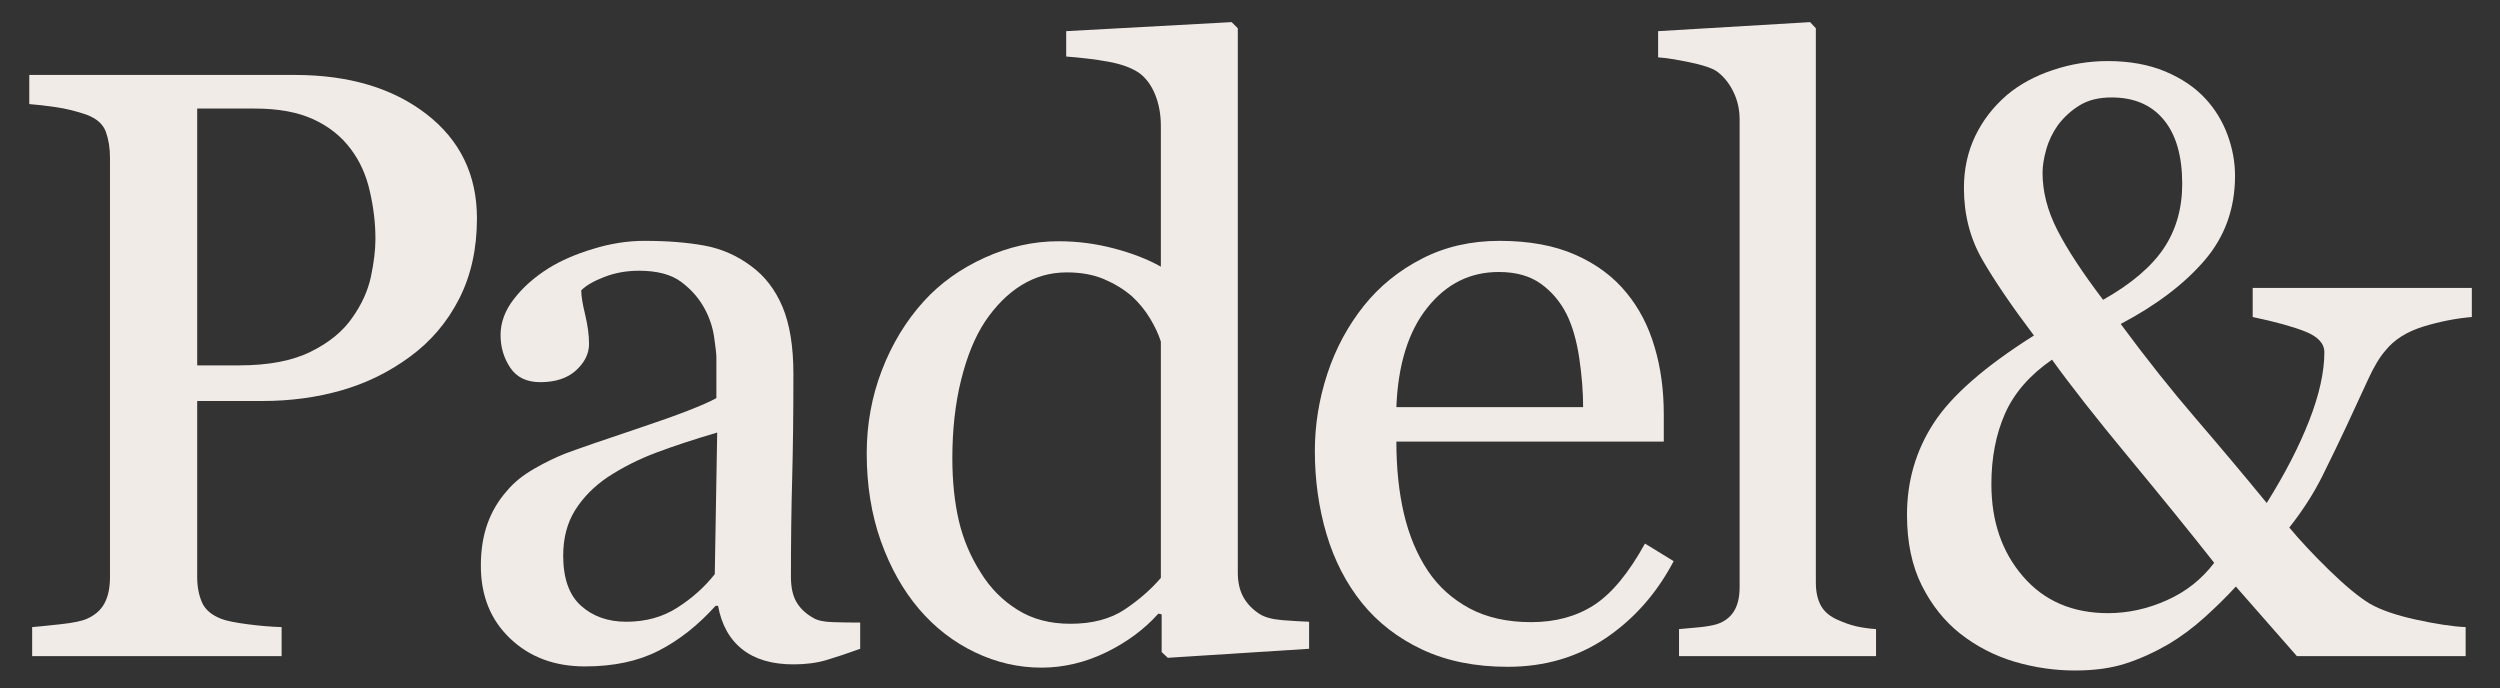
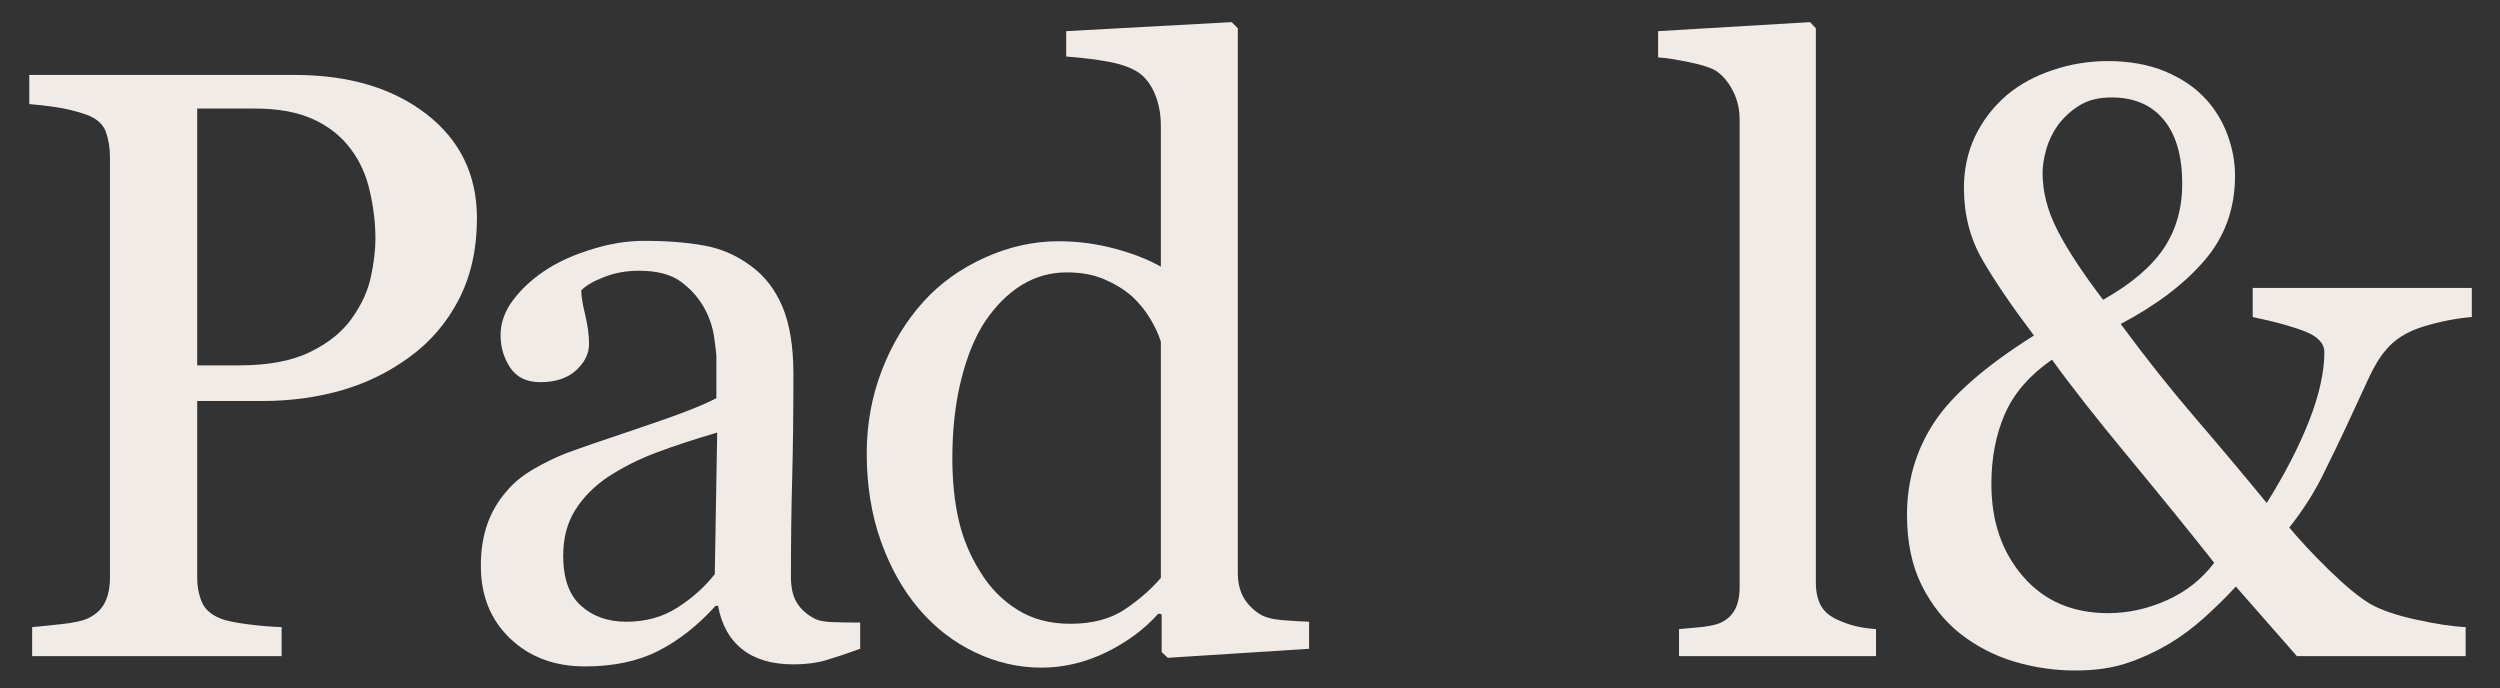
<svg xmlns="http://www.w3.org/2000/svg" xmlns:ns1="http://www.serif.com/" width="100%" height="100%" viewBox="0 0 654 180" version="1.1" xml:space="preserve" style="fill-rule:evenodd;clip-rule:evenodd;stroke-linejoin:round;stroke-miterlimit:2;">
  <rect x="0" y="0" width="654" height="180" fill="#333333" stroke="none" />
  <g id="Layer-1" ns1:id="Layer 1">
    <g transform="matrix(1,0,0,1,92.205,108.215)">
      <path d="M0,-25.172C2.424,-28.594 4.039,-32.155 4.827,-35.829C5.613,-39.513 6.009,-42.823 6.009,-45.743C6.009,-49.818 5.518,-53.96 4.541,-58.17C3.601,-62.391 1.945,-66.066 -0.43,-69.213C-2.926,-72.568 -6.207,-75.17 -10.28,-77.029C-14.355,-78.889 -19.427,-79.814 -25.5,-79.814L-40.619,-79.814L-40.619,-12.631L-29.681,-12.631C-21.969,-12.631 -15.688,-13.831 -10.88,-16.228C-6.048,-18.623 -2.426,-21.603 0,-25.172M32.565,-51.095C32.565,-43.176 31.016,-36.16 27.915,-30.055C24.795,-23.941 20.497,-18.885 15.014,-14.88C9.584,-10.886 3.617,-7.956 -2.892,-6.094C-9.396,-4.236 -16.289,-3.312 -23.575,-3.312L-40.619,-3.312L-40.619,42.764C-40.619,45.26 -40.191,47.461 -39.372,49.357C-38.56,51.239 -36.867,52.691 -34.282,53.691C-32.996,54.193 -30.728,54.649 -27.48,55.084C-24.235,55.505 -21.25,55.756 -18.536,55.835L-18.536,63.438L-83.792,63.438L-83.792,55.835C-82.071,55.691 -79.6,55.438 -76.343,55.084C-73.098,54.719 -70.826,54.261 -69.544,53.691C-67.392,52.755 -65.833,51.411 -64.871,49.606C-63.912,47.828 -63.433,45.544 -63.433,42.764L-63.433,-66.954C-63.433,-69.465 -63.791,-71.701 -64.505,-73.71C-65.219,-75.706 -66.892,-77.201 -69.544,-78.204C-72.245,-79.141 -74.938,-79.803 -77.627,-80.19C-80.314,-80.578 -82.599,-80.851 -84.546,-80.987L-84.546,-88.61L-15.095,-88.61C-0.963,-88.61 10.51,-85.188 19.345,-78.376C28.162,-71.553 32.565,-62.46 32.565,-51.095" style="fill:rgb(240,235,231);fill-rule:nonzero;" />
    </g>
    <g transform="matrix(1,0,0,1,187.617,124.19)">
      <path d="M0,-11.038C-6.062,-9.247 -11.396,-7.5 -15.956,-5.776C-20.536,-4.066 -24.774,-1.91 -28.718,0.67C-32.281,3.101 -35.105,5.977 -37.19,9.308C-39.249,12.639 -40.286,16.586 -40.286,21.176C-40.286,27.117 -38.728,31.486 -35.629,34.269C-32.512,37.069 -28.562,38.458 -23.772,38.458C-18.703,38.458 -14.246,37.236 -10.391,34.747C-6.53,32.286 -3.289,29.364 -0.63,26.01L0,-11.038ZM37.409,45.532C34.038,46.753 31.1,47.733 28.555,48.488C26.033,49.24 23.142,49.608 19.937,49.608C14.36,49.608 9.917,48.305 6.598,45.691C3.278,43.094 1.14,39.279 0.224,34.287L-0.418,34.287C-5.06,39.428 -10.042,43.355 -15.379,46.067C-20.692,48.784 -27.103,50.145 -34.608,50.145C-42.538,50.145 -49.044,47.712 -54.153,42.85C-59.269,37.99 -61.827,31.647 -61.827,23.795C-61.827,19.713 -61.246,16.072 -60.115,12.866C-58.968,9.638 -57.247,6.751 -54.965,4.171C-53.174,2.026 -50.817,0.121 -47.893,-1.557C-44.962,-3.245 -42.215,-4.569 -39.644,-5.571C-36.436,-6.781 -29.916,-9.04 -20.085,-12.327C-10.261,-15.611 -3.629,-18.18 -0.209,-20.038L-0.209,-30.649C-0.209,-31.574 -0.416,-33.366 -0.798,-36.001C-1.188,-38.638 -2.028,-41.147 -3.319,-43.498C-4.743,-46.145 -6.765,-48.45 -9.37,-50.413C-11.985,-52.375 -15.669,-53.367 -20.459,-53.367C-23.753,-53.367 -26.806,-52.808 -29.616,-51.7C-32.454,-50.595 -34.415,-49.431 -35.564,-48.221C-35.564,-46.784 -35.227,-44.685 -34.545,-41.901C-33.877,-39.117 -33.523,-36.537 -33.523,-34.188C-33.523,-31.677 -34.654,-29.394 -36.908,-27.319C-39.16,-25.254 -42.282,-24.217 -46.29,-24.217C-49.854,-24.217 -52.476,-25.493 -54.153,-28.024C-55.83,-30.559 -56.67,-33.389 -56.67,-36.537C-56.67,-39.823 -55.512,-42.972 -53.183,-45.962C-50.875,-48.974 -47.851,-51.656 -44.136,-54.005C-40.921,-56.004 -37.034,-57.703 -32.454,-59.084C-27.89,-60.488 -23.423,-61.183 -19.063,-61.183C-13.069,-61.183 -7.833,-60.771 -3.368,-59.949C1.094,-59.128 5.144,-57.361 8.791,-54.644C12.438,-52.01 15.205,-48.404 17.101,-43.884C18.999,-39.344 19.937,-33.503 19.937,-26.361C19.937,-16.138 19.832,-7.088 19.62,0.796C19.401,8.689 19.29,17.316 19.29,26.671C19.29,29.469 19.776,31.672 20.746,33.31C21.697,34.957 23.179,36.371 25.185,37.487C26.259,38.139 27.946,38.493 30.276,38.563C32.594,38.64 34.966,38.674 37.409,38.674L37.409,45.532Z" style="fill:rgb(240,235,231);fill-rule:nonzero;" />
    </g>
    <g transform="matrix(1,0,0,1,303.679,29.26)">
      <path d="M0,121.921L0,60.103C-0.577,58.254 -1.505,56.247 -2.782,54.113C-4.069,51.958 -5.669,49.994 -7.598,48.215C-9.67,46.435 -12.095,44.952 -14.872,43.765C-17.659,42.591 -20.885,41.996 -24.605,41.996C-28.89,41.996 -32.829,43.103 -36.425,45.315C-40.028,47.53 -43.208,50.724 -45.995,54.855C-48.643,58.86 -50.713,63.948 -52.25,70.12C-53.786,76.304 -54.546,83.151 -54.546,90.638C-54.546,96.637 -53.974,102.092 -52.844,106.975C-51.692,111.881 -49.764,116.422 -47.049,120.642C-44.574,124.652 -41.368,127.854 -37.481,130.273C-33.601,132.715 -29,133.92 -23.642,133.92C-17.945,133.92 -13.209,132.669 -9.463,130.182C-5.725,127.672 -2.585,124.932 0,121.921M38.781,140.462L1.819,142.82L0.209,141.317L0.209,131.459L-0.645,131.259C-4.355,135.396 -8.936,138.787 -14.407,141.434C-19.859,144.067 -25.475,145.394 -31.258,145.394C-37.232,145.394 -43.041,144.058 -48.643,141.376C-54.239,138.693 -59.097,134.93 -63.254,130.067C-67.455,125.139 -70.784,119.204 -73.245,112.293C-75.708,105.354 -76.944,97.71 -76.944,89.358C-76.944,81.714 -75.62,74.458 -72.984,67.61C-70.342,60.742 -66.704,54.741 -62.063,49.606C-57.72,44.815 -52.381,41.004 -46.065,38.141C-39.754,35.287 -33.317,33.85 -26.762,33.85C-21.832,33.85 -17.012,34.478 -12.267,35.732C-7.514,36.977 -3.429,38.563 0,40.502L0,3.671C0,0.659 -0.5,-2.069 -1.505,-4.544C-2.506,-7.009 -3.913,-8.88 -5.683,-10.182C-7.686,-11.539 -10.385,-12.519 -13.767,-13.125C-17.18,-13.741 -20.832,-14.173 -24.761,-14.47L-24.761,-21.111L18.519,-23.473L20.131,-21.863L20.131,120.542C20.131,123.038 20.61,125.164 21.574,126.921C22.539,128.665 23.96,130.148 25.828,131.357C27.178,132.225 29.127,132.748 31.714,132.964C34.277,133.174 36.632,133.309 38.781,133.388L38.781,140.462Z" style="fill:rgb(240,235,231);fill-rule:nonzero;" />
    </g>
    <g transform="matrix(1,0,0,1,414.146,130.93)">
-       <path d="M0,-24.418C0,-28.412 -0.335,-32.689 -1.009,-37.242C-1.693,-41.793 -2.786,-45.605 -4.28,-48.662C-5.927,-51.938 -8.179,-54.618 -11.026,-56.674C-13.896,-58.75 -17.567,-59.777 -22.076,-59.777C-29.576,-59.777 -35.801,-56.674 -40.765,-50.431C-45.729,-44.214 -48.428,-35.53 -48.855,-24.418L0,-24.418ZM23.682,15.871C19.257,24.292 13.32,30.999 5.899,36.017C-1.54,41.007 -10.067,43.505 -19.712,43.505C-28.217,43.505 -35.656,42.009 -42.054,39.011C-48.451,36.017 -53.708,31.934 -57.863,26.802C-61.999,21.645 -65.093,15.652 -67.131,8.797C-69.159,1.93 -70.179,-5.305 -70.179,-12.951C-70.179,-19.821 -69.085,-26.549 -66.912,-33.16C-64.735,-39.764 -61.534,-45.708 -57.318,-50.991C-53.253,-56.056 -48.2,-60.164 -42.151,-63.268C-36.131,-66.371 -29.353,-67.923 -21.848,-67.923C-14.147,-67.923 -7.532,-66.713 -2.042,-64.284C3.467,-61.853 7.937,-58.534 11.362,-54.31C14.66,-50.306 17.099,-45.605 18.689,-40.173C20.318,-34.741 21.1,-28.856 21.1,-22.489L21.1,-15.415L-48.855,-15.415C-48.855,-8.478 -48.2,-2.179 -46.874,3.479C-45.539,9.142 -43.464,14.114 -40.611,18.399C-37.824,22.557 -34.177,25.83 -29.678,28.239C-25.175,30.634 -19.814,31.822 -13.599,31.822C-7.258,31.822 -1.754,30.336 2.829,27.37C7.458,24.381 11.896,19.019 16.182,11.263L23.682,15.871Z" style="fill:rgb(240,235,231);fill-rule:nonzero;" />
-     </g>
+       </g>
    <g transform="matrix(1,0,0,1,490.769,5.788)">
      <path d="M0,165.865L-51.536,165.865L-51.536,158.788C-49.908,158.653 -48.149,158.495 -46.283,158.309C-44.441,158.126 -42.896,157.865 -41.682,157.511C-39.682,156.86 -38.188,155.731 -37.174,154.134C-36.183,152.528 -35.685,150.434 -35.685,147.859L-35.685,25.408C-35.685,22.83 -36.234,20.422 -37.341,18.176C-38.453,15.916 -39.896,14.148 -41.682,12.858C-42.957,12.003 -45.325,11.216 -48.759,10.508C-52.178,9.789 -54.923,9.366 -57.003,9.219L-57.003,2.361L-17.247,0L-15.744,1.61L-15.744,146.58C-15.744,149.083 -15.279,151.133 -14.367,152.742C-13.432,154.352 -11.92,155.569 -9.854,156.436C-8.281,157.146 -6.741,157.681 -5.187,158.049C-3.647,158.402 -1.936,158.653 0,158.788L0,165.865Z" style="fill:rgb(240,235,231);fill-rule:nonzero;" />
    </g>
    <g transform="matrix(1,0,0,1,570.867,143.273)">
      <path d="M0,-95.167C0,-102.445 -1.601,-108.036 -4.811,-111.917C-8.012,-115.818 -12.58,-117.782 -18.479,-117.782C-21.839,-117.782 -24.606,-117.086 -26.821,-115.727C-29.018,-114.382 -30.906,-112.658 -32.483,-110.594C-33.902,-108.596 -34.936,-106.439 -35.573,-104.158C-36.215,-101.876 -36.536,-99.844 -36.536,-98.054C-36.536,-93.125 -35.247,-88.138 -32.679,-83.106C-30.12,-78.075 -26.109,-71.981 -20.703,-64.84C-13.366,-68.98 -8.091,-73.464 -4.848,-78.281C-1.614,-83.106 0,-88.731 0,-95.167M8.365,3.961C1.717,-4.483 -5.787,-13.7 -14.092,-23.742C-22.416,-33.783 -29.083,-42.271 -34.061,-49.187C-39.854,-45.19 -43.942,-40.492 -46.339,-35.106C-48.73,-29.698 -49.921,-23.547 -49.921,-16.619C-49.921,-6.9 -47.167,1.142 -41.626,7.546C-36.104,13.934 -28.683,17.128 -19.392,17.128C-14.171,17.128 -9.054,16.009 -4.015,13.747C1.01,11.515 5.132,8.228 8.365,3.961M75.762,-60.345C71.552,-59.98 67.29,-59.146 63,-57.822C58.725,-56.487 55.436,-54.412 53.151,-51.559C51.639,-49.835 50.127,-47.303 48.592,-43.939C47.07,-40.594 45.228,-36.611 43.092,-32.047C40.961,-27.483 38.774,-22.989 36.569,-18.551C34.35,-14.121 31.507,-9.696 28.014,-5.268C30.87,-1.834 34.368,1.907 38.505,5.932C42.632,9.963 46.177,12.882 49.094,14.664C51.96,16.302 55.998,17.697 61.246,18.842C66.48,19.982 70.798,20.633 74.147,20.777L74.147,28.38L30.009,28.38L14.032,10.17C11.678,12.747 8.989,15.395 5.937,18.153C2.913,20.894 -0.283,23.28 -3.643,25.276C-7.36,27.421 -11.096,29.107 -14.841,30.317C-18.587,31.529 -22.992,32.13 -28.078,32.13C-33.367,32.13 -38.611,31.369 -43.826,29.838C-49.033,28.287 -53.792,25.844 -58.077,22.489C-62.223,19.203 -65.572,14.985 -68.15,9.849C-70.704,4.712 -71.998,-1.438 -71.998,-8.589C-71.998,-17.443 -69.662,-25.455 -64.973,-32.643C-60.311,-39.817 -51.573,-47.452 -38.788,-55.507C-44.566,-63.151 -49.074,-69.769 -52.285,-75.337C-55.5,-80.905 -57.104,-87.158 -57.104,-94.094C-57.104,-99.023 -56.123,-103.529 -54.164,-107.65C-52.196,-111.757 -49.428,-115.339 -45.851,-118.42C-42.57,-121.193 -38.564,-123.372 -33.847,-124.946C-29.152,-126.52 -24.351,-127.297 -19.503,-127.297C-13.79,-127.297 -8.765,-126.383 -4.442,-124.581C-0.121,-122.754 3.396,-120.383 6.091,-117.439C8.603,-114.722 10.524,-111.585 11.846,-108.025C13.162,-104.443 13.818,-100.871 13.818,-97.289C13.818,-88.731 11.166,-81.361 5.867,-75.178C0.568,-68.993 -6.765,-63.448 -16.088,-58.519C-9.375,-49.437 -2.819,-41.176 3.615,-33.713C10.021,-26.253 16.2,-18.904 22.109,-11.692C26.892,-19.337 30.604,-26.524 33.233,-33.28C35.867,-40.036 37.184,-45.979 37.184,-51.125C37.184,-53.407 35.522,-55.21 32.21,-56.534C28.879,-57.857 24.282,-59.112 18.438,-60.345L18.438,-67.943L75.762,-67.943L75.762,-60.345Z" style="fill:rgb(240,235,231);fill-rule:nonzero;" />
    </g>
  </g>
</svg>